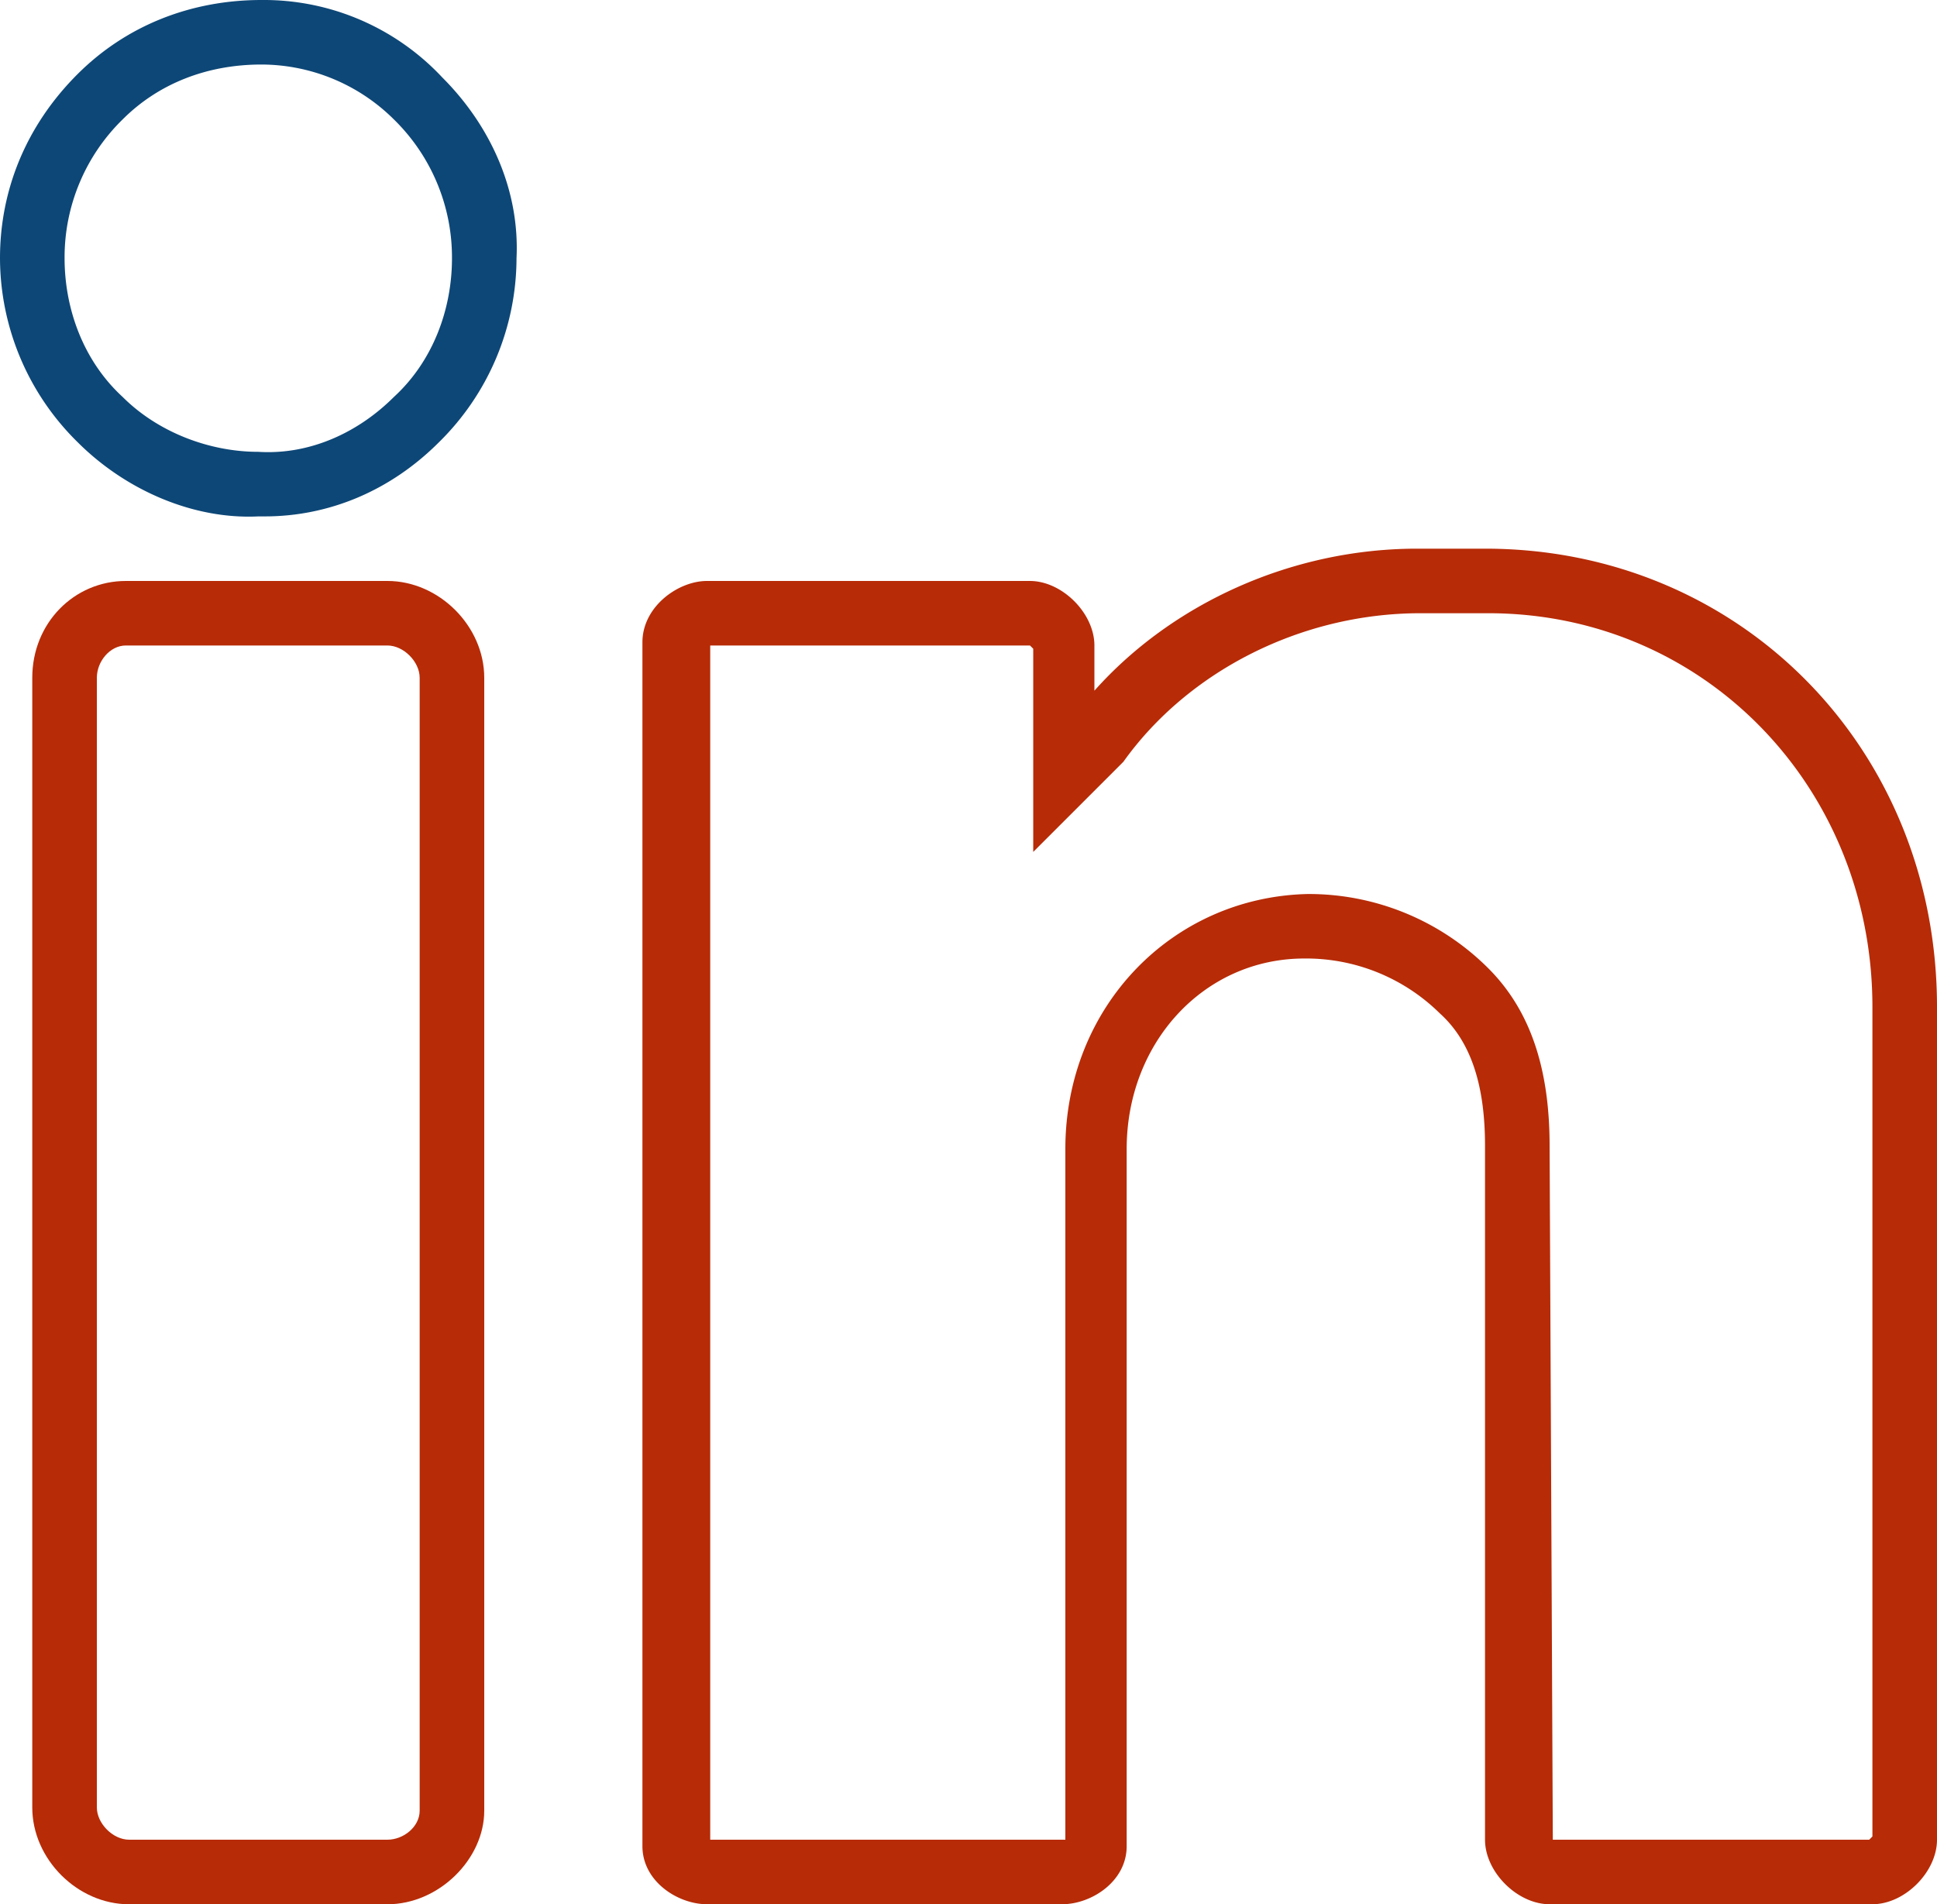
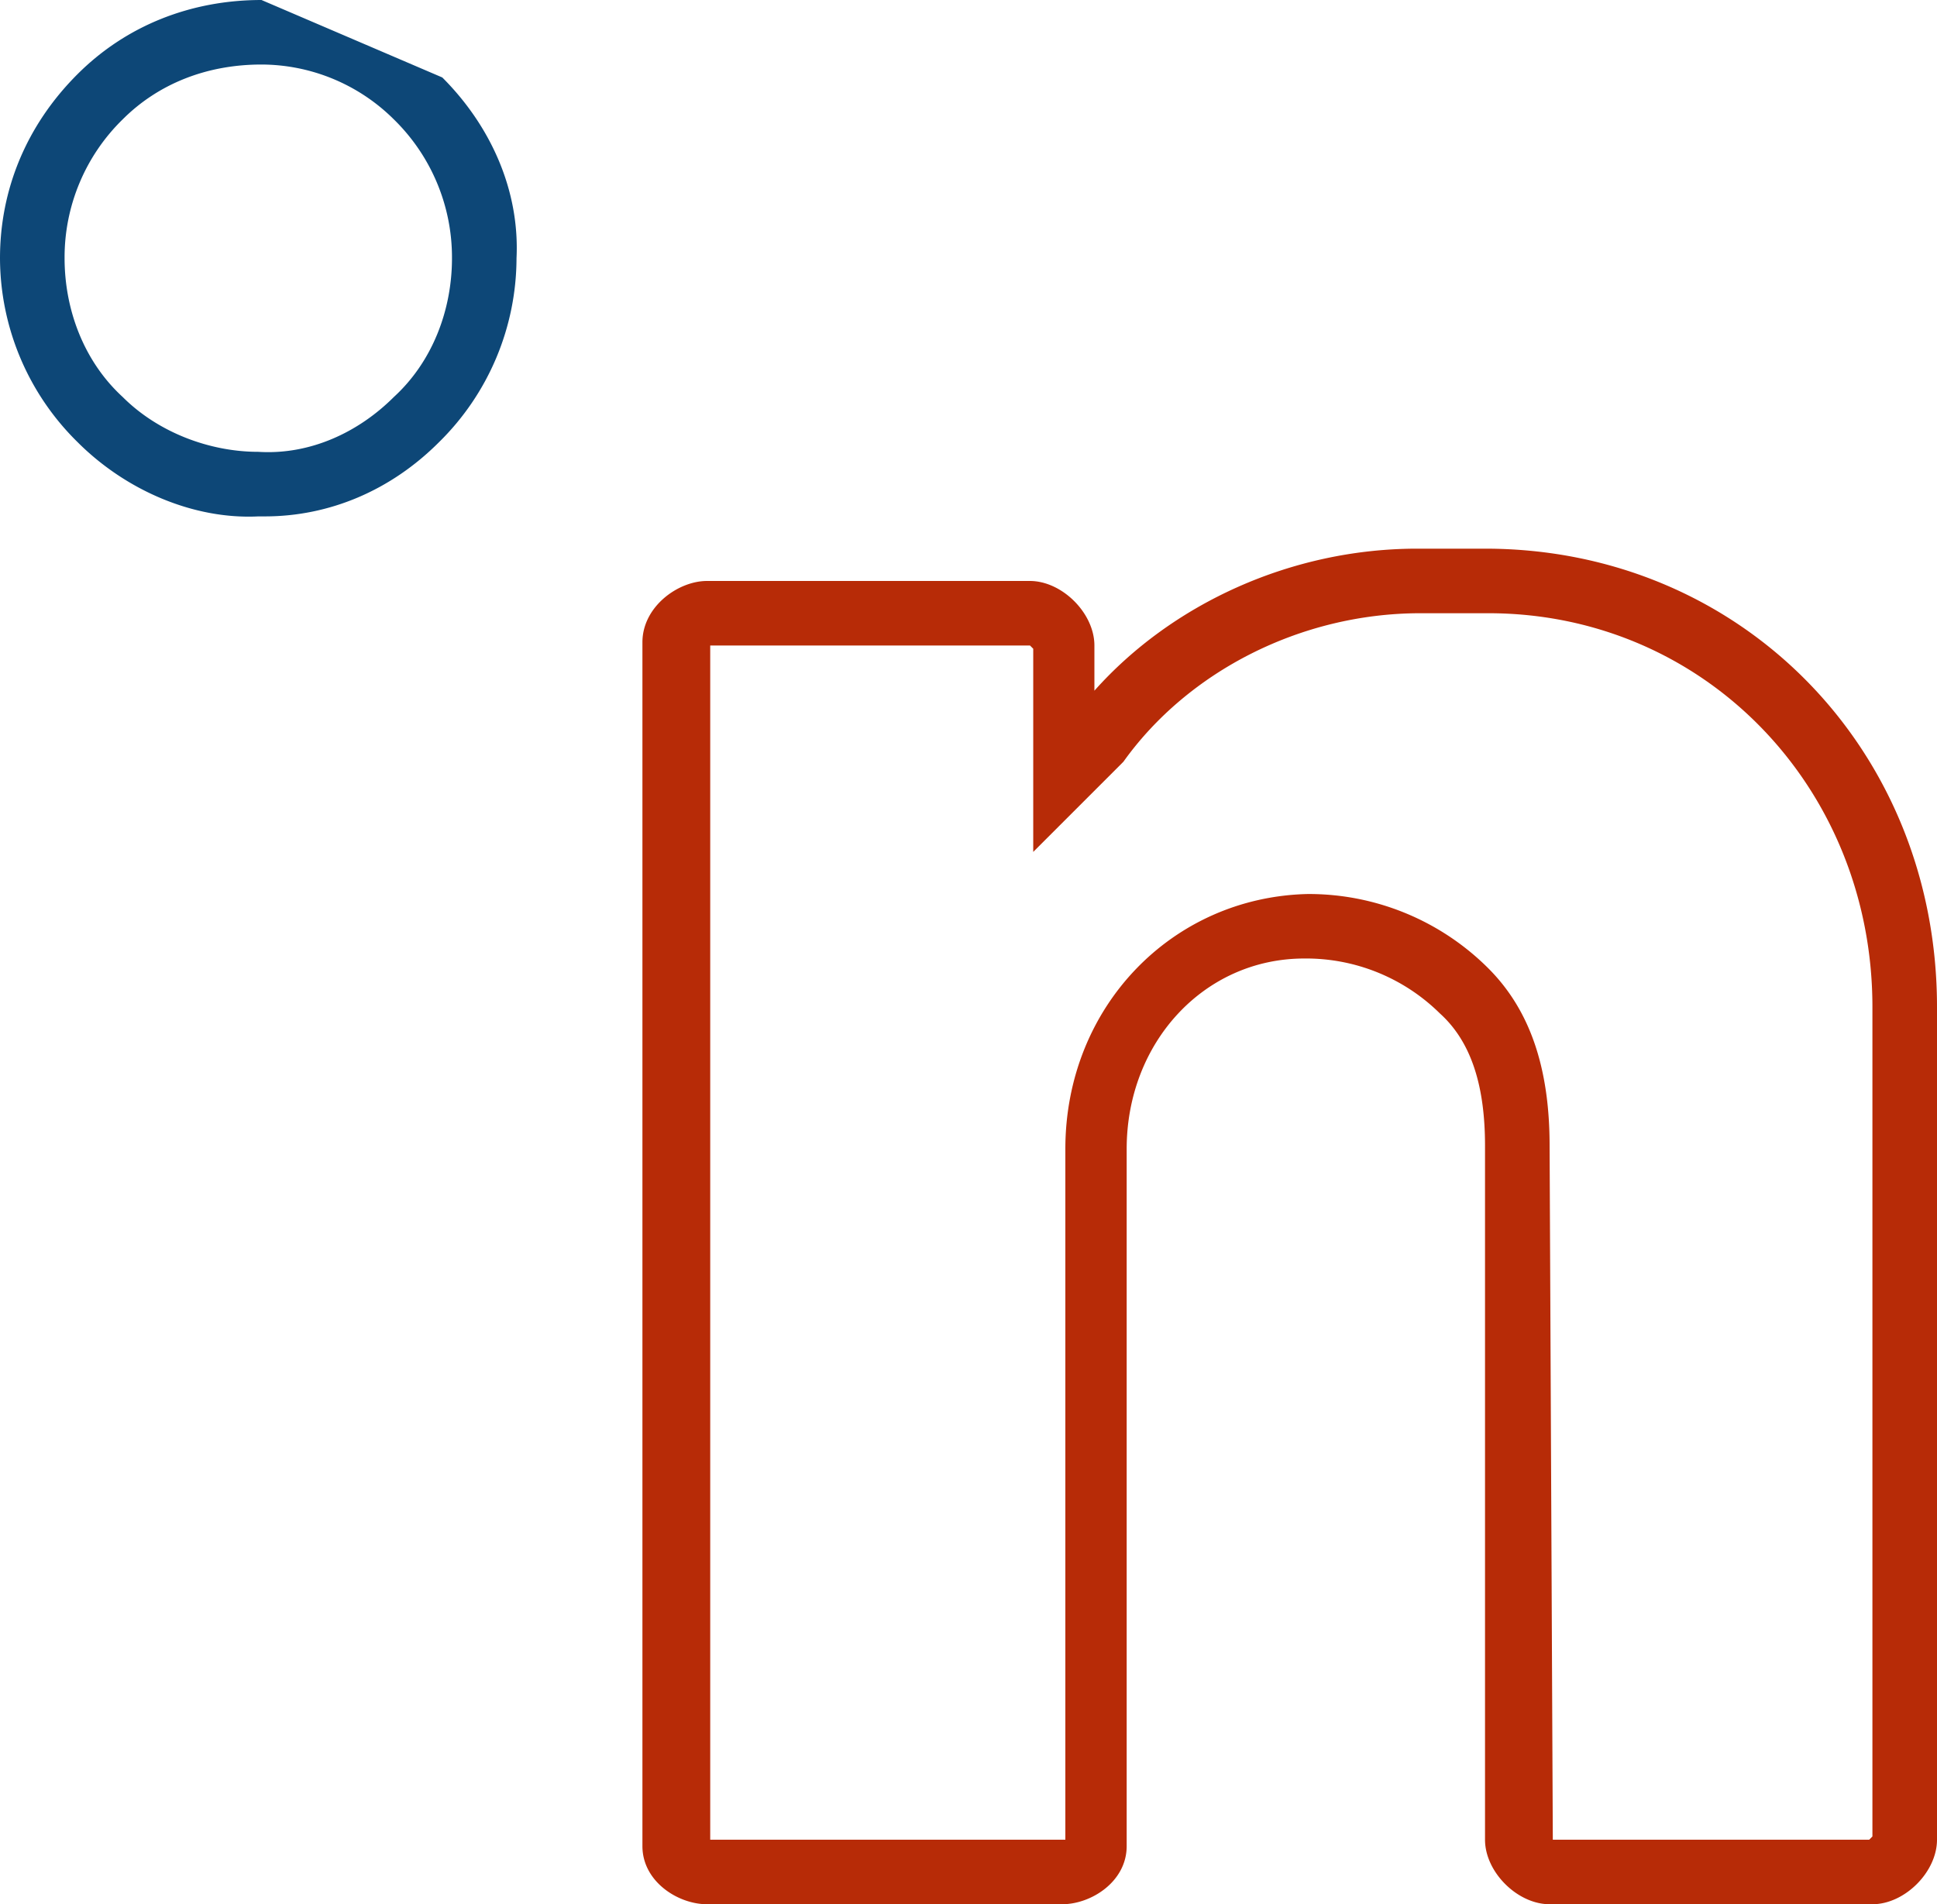
<svg xmlns="http://www.w3.org/2000/svg" id="Layer_1" data-name="Layer 1" viewBox="0 0 512 503.46">
  <defs>
    <style>.cls-1{fill:#b72b07;}.cls-2{fill:#0d4777;}</style>
  </defs>
  <title>linkedin</title>
  <path class="cls-1" d="M512,270.51V490.67c0,8.53-8.53,17.06-17.07,17.06H409.6c-8.53,0-17.07-8.53-17.07-17.06V307.2c0-15.36-3.41-27.31-11.94-35a50.3,50.3,0,0,0-35.84-14.51c-26.46,0-46.94,22.19-46.94,50.35V492.37c0,9.39-9.38,15.36-17.06,15.36H186.88c-7.68,0-17.07-6-17.07-15.36V174.08c0-9.39,9.39-16.21,17.07-16.21h85.33c8.54,0,17.07,8.53,17.07,17.06v11.95c20.48-23,52.05-37.55,85.33-37.55h17.92C460,149.33,512,202.24,512,270.51Zm-17.07,219.3V270.51c0-58-44.37-104.11-101.54-104.11H375.47c-31.58,0-61.44,15.36-78.51,39.25l-.85.86-23,23V175.79l-.86-.86H187.73V490.67H281.6V308.05c0-37.54,28.16-66.56,64-67.41a67.13,67.13,0,0,1,47.79,19.63c11.09,11.09,16.21,26.45,16.21,46.93l.85,183.47h83.63Z" transform="translate(0 -4.27)" />
-   <path class="cls-2" d="M116.91,24.75c12.8,12.8,20.48,29.86,19.62,47.78a68.41,68.41,0,0,1-20.48,48.64C103.25,134,87,140.8,70,140.8h-1.7c-17.07.85-35-6.83-47.79-19.63A68.41,68.41,0,0,1,0,72.53c0-17.92,6.83-35,20.48-48.64C33.28,11.09,50.35,4.27,69.12,4.27A64.56,64.56,0,0,1,116.91,24.75Zm2.56,47.78a51,51,0,0,0-15.36-36.69,49.79,49.79,0,0,0-35-14.51c-14.51,0-27.31,5.12-36.69,14.51A51,51,0,0,0,17.07,72.53c0,13.66,5.12,27.31,15.36,36.7,9.38,9.38,23,14.5,35.84,14.5,13.65.86,26.45-5.12,35.84-14.5C114.35,99.84,119.47,86.19,119.47,72.53Z" transform="translate(0 -4.27)" />
-   <path class="cls-1" d="M128,183.47V483c0,12.8-12,24.74-25.6,24.74H34.13c-13.65,0-25.6-11.94-25.6-25.6V183.47c0-14.51,11.1-25.6,24.75-25.6H102.4C116.05,157.87,128,169.81,128,183.47ZM110.93,483V183.47c0-4.27-4.26-8.54-8.53-8.54H33.28c-4.27,0-7.68,4.27-7.68,8.54V482.13c0,4.27,4.27,8.54,8.53,8.54H102.4C106.67,490.67,110.93,487.25,110.93,483Z" transform="translate(0 -4.27)" />
+   <path class="cls-2" d="M116.91,24.75c12.8,12.8,20.48,29.86,19.62,47.78a68.41,68.41,0,0,1-20.48,48.64C103.25,134,87,140.8,70,140.8h-1.7c-17.07.85-35-6.83-47.79-19.63A68.41,68.41,0,0,1,0,72.53c0-17.92,6.83-35,20.48-48.64C33.28,11.09,50.35,4.27,69.12,4.27Zm2.56,47.78a51,51,0,0,0-15.36-36.69,49.79,49.79,0,0,0-35-14.51c-14.51,0-27.31,5.12-36.69,14.51A51,51,0,0,0,17.07,72.53c0,13.66,5.12,27.31,15.36,36.7,9.38,9.38,23,14.5,35.84,14.5,13.65.86,26.45-5.12,35.84-14.5C114.35,99.84,119.47,86.19,119.47,72.53Z" transform="translate(0 -4.27)" />
</svg>